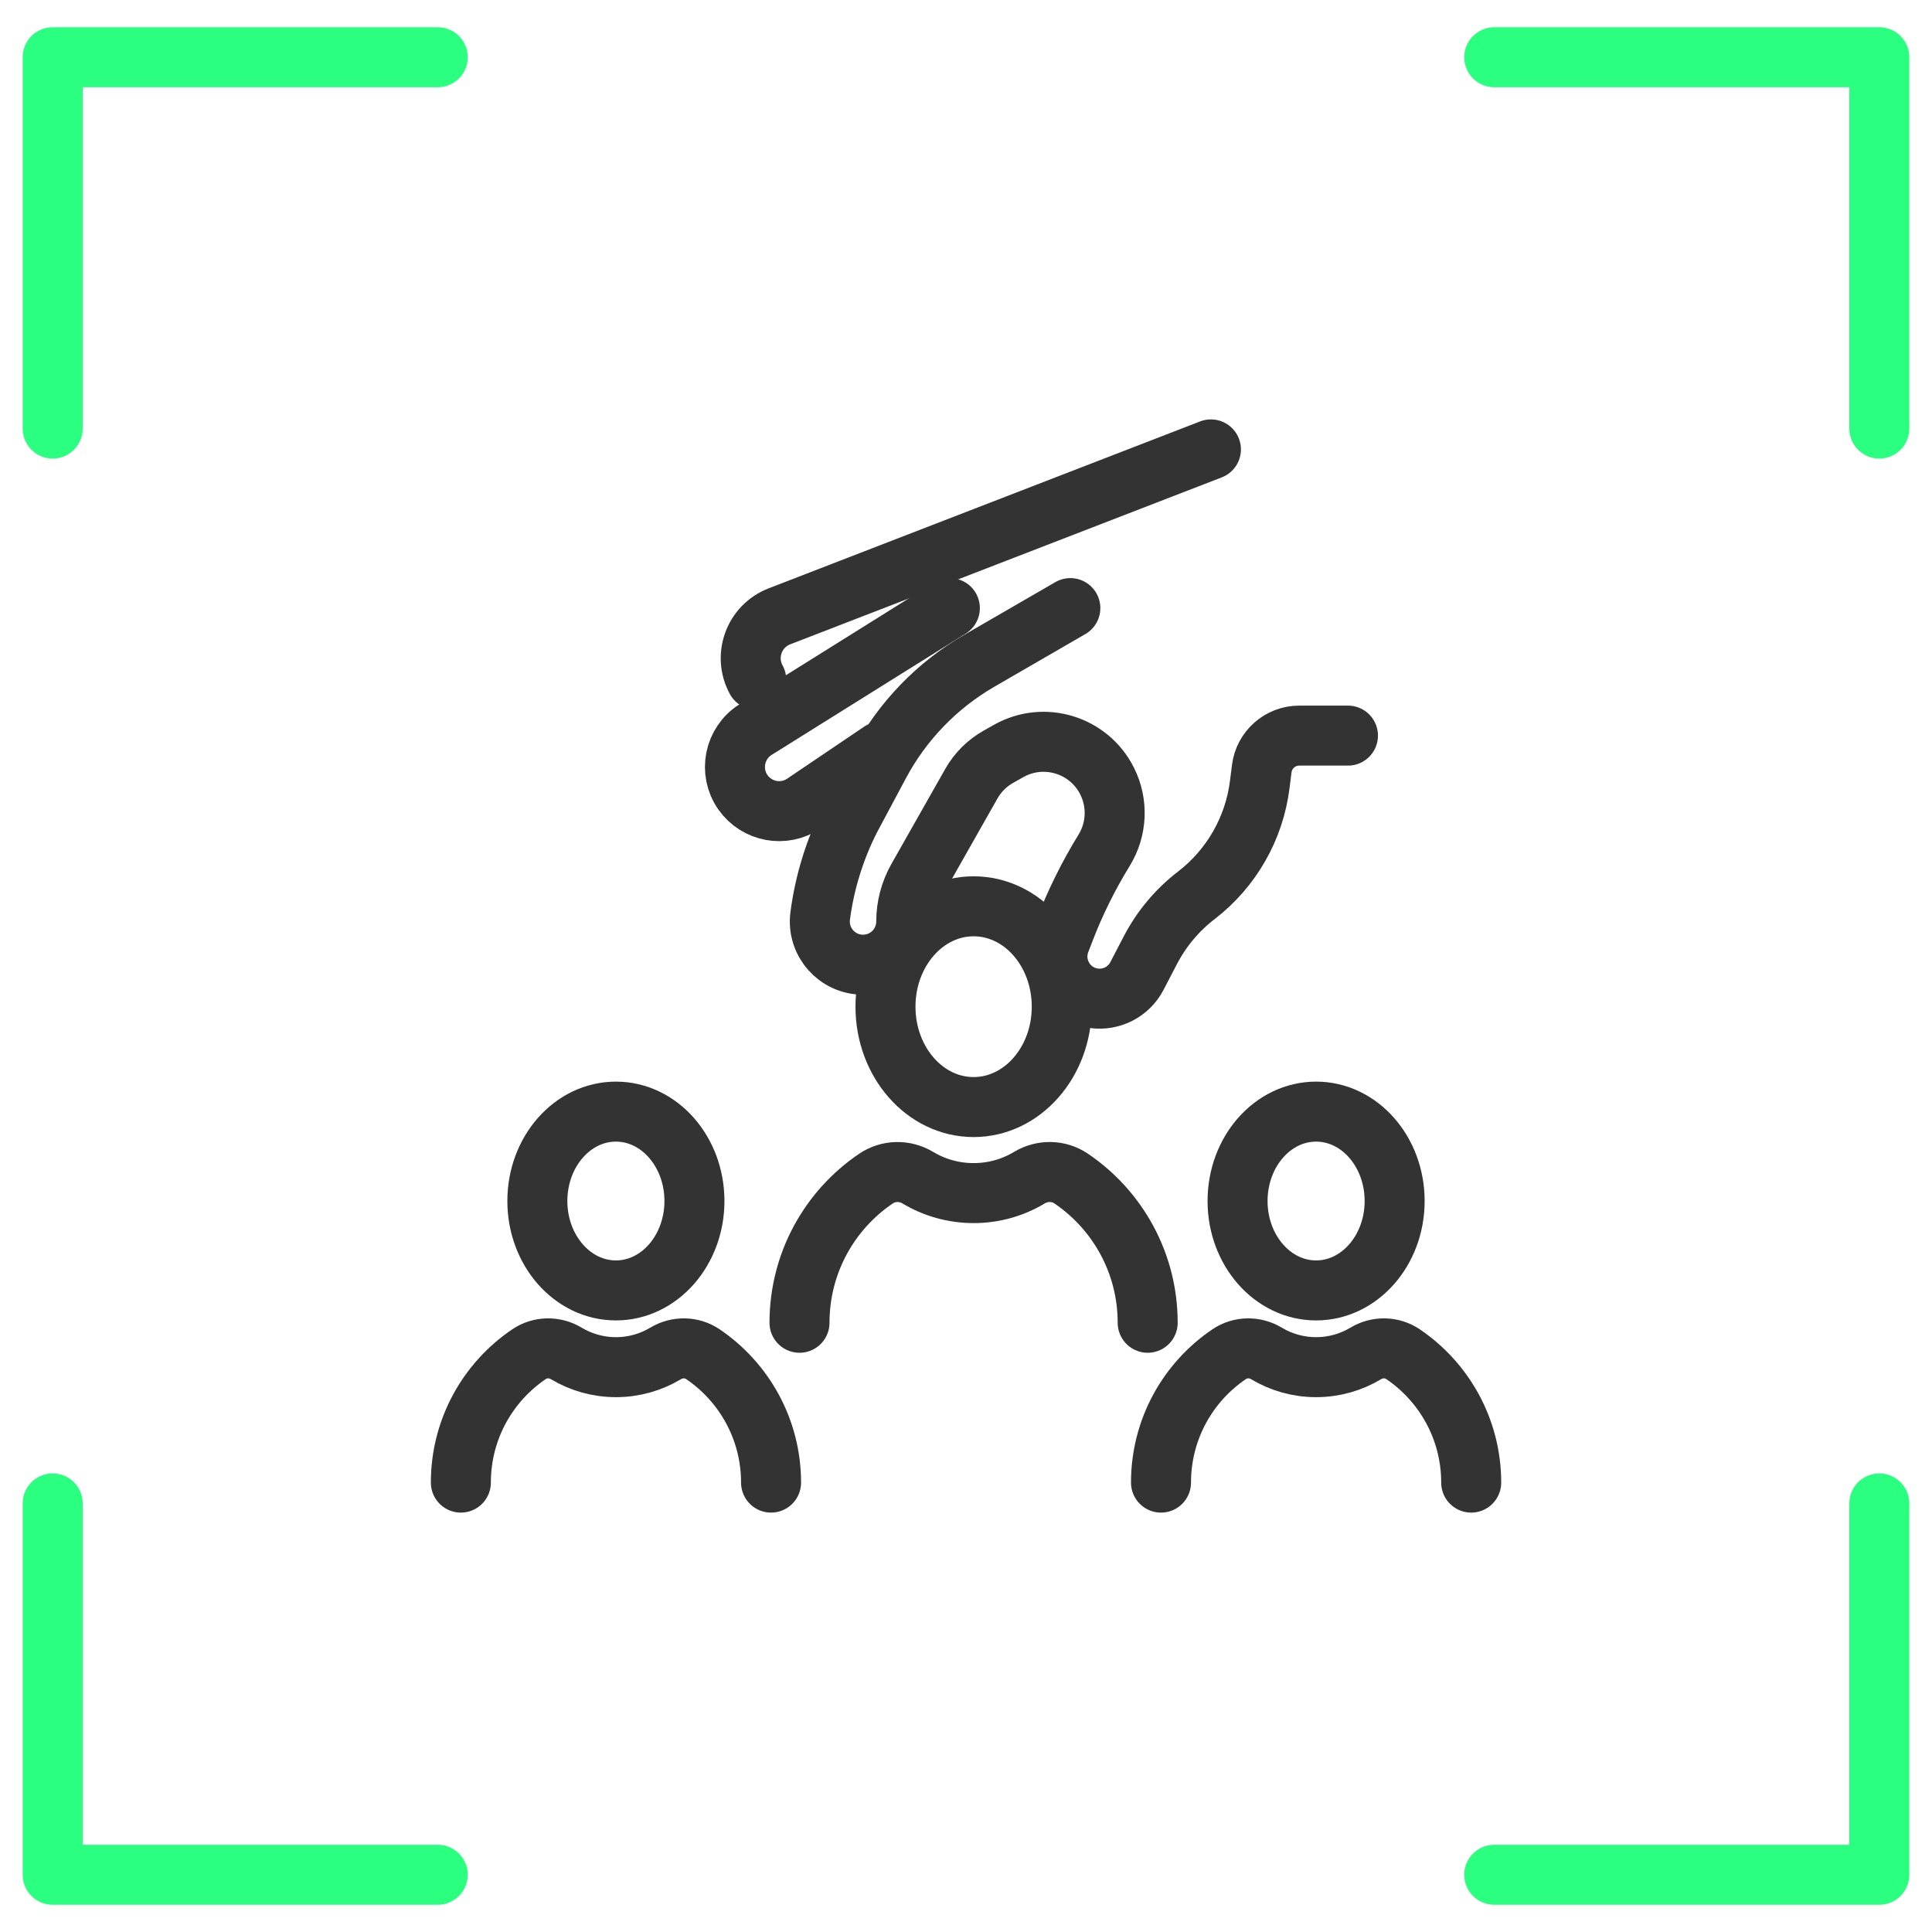
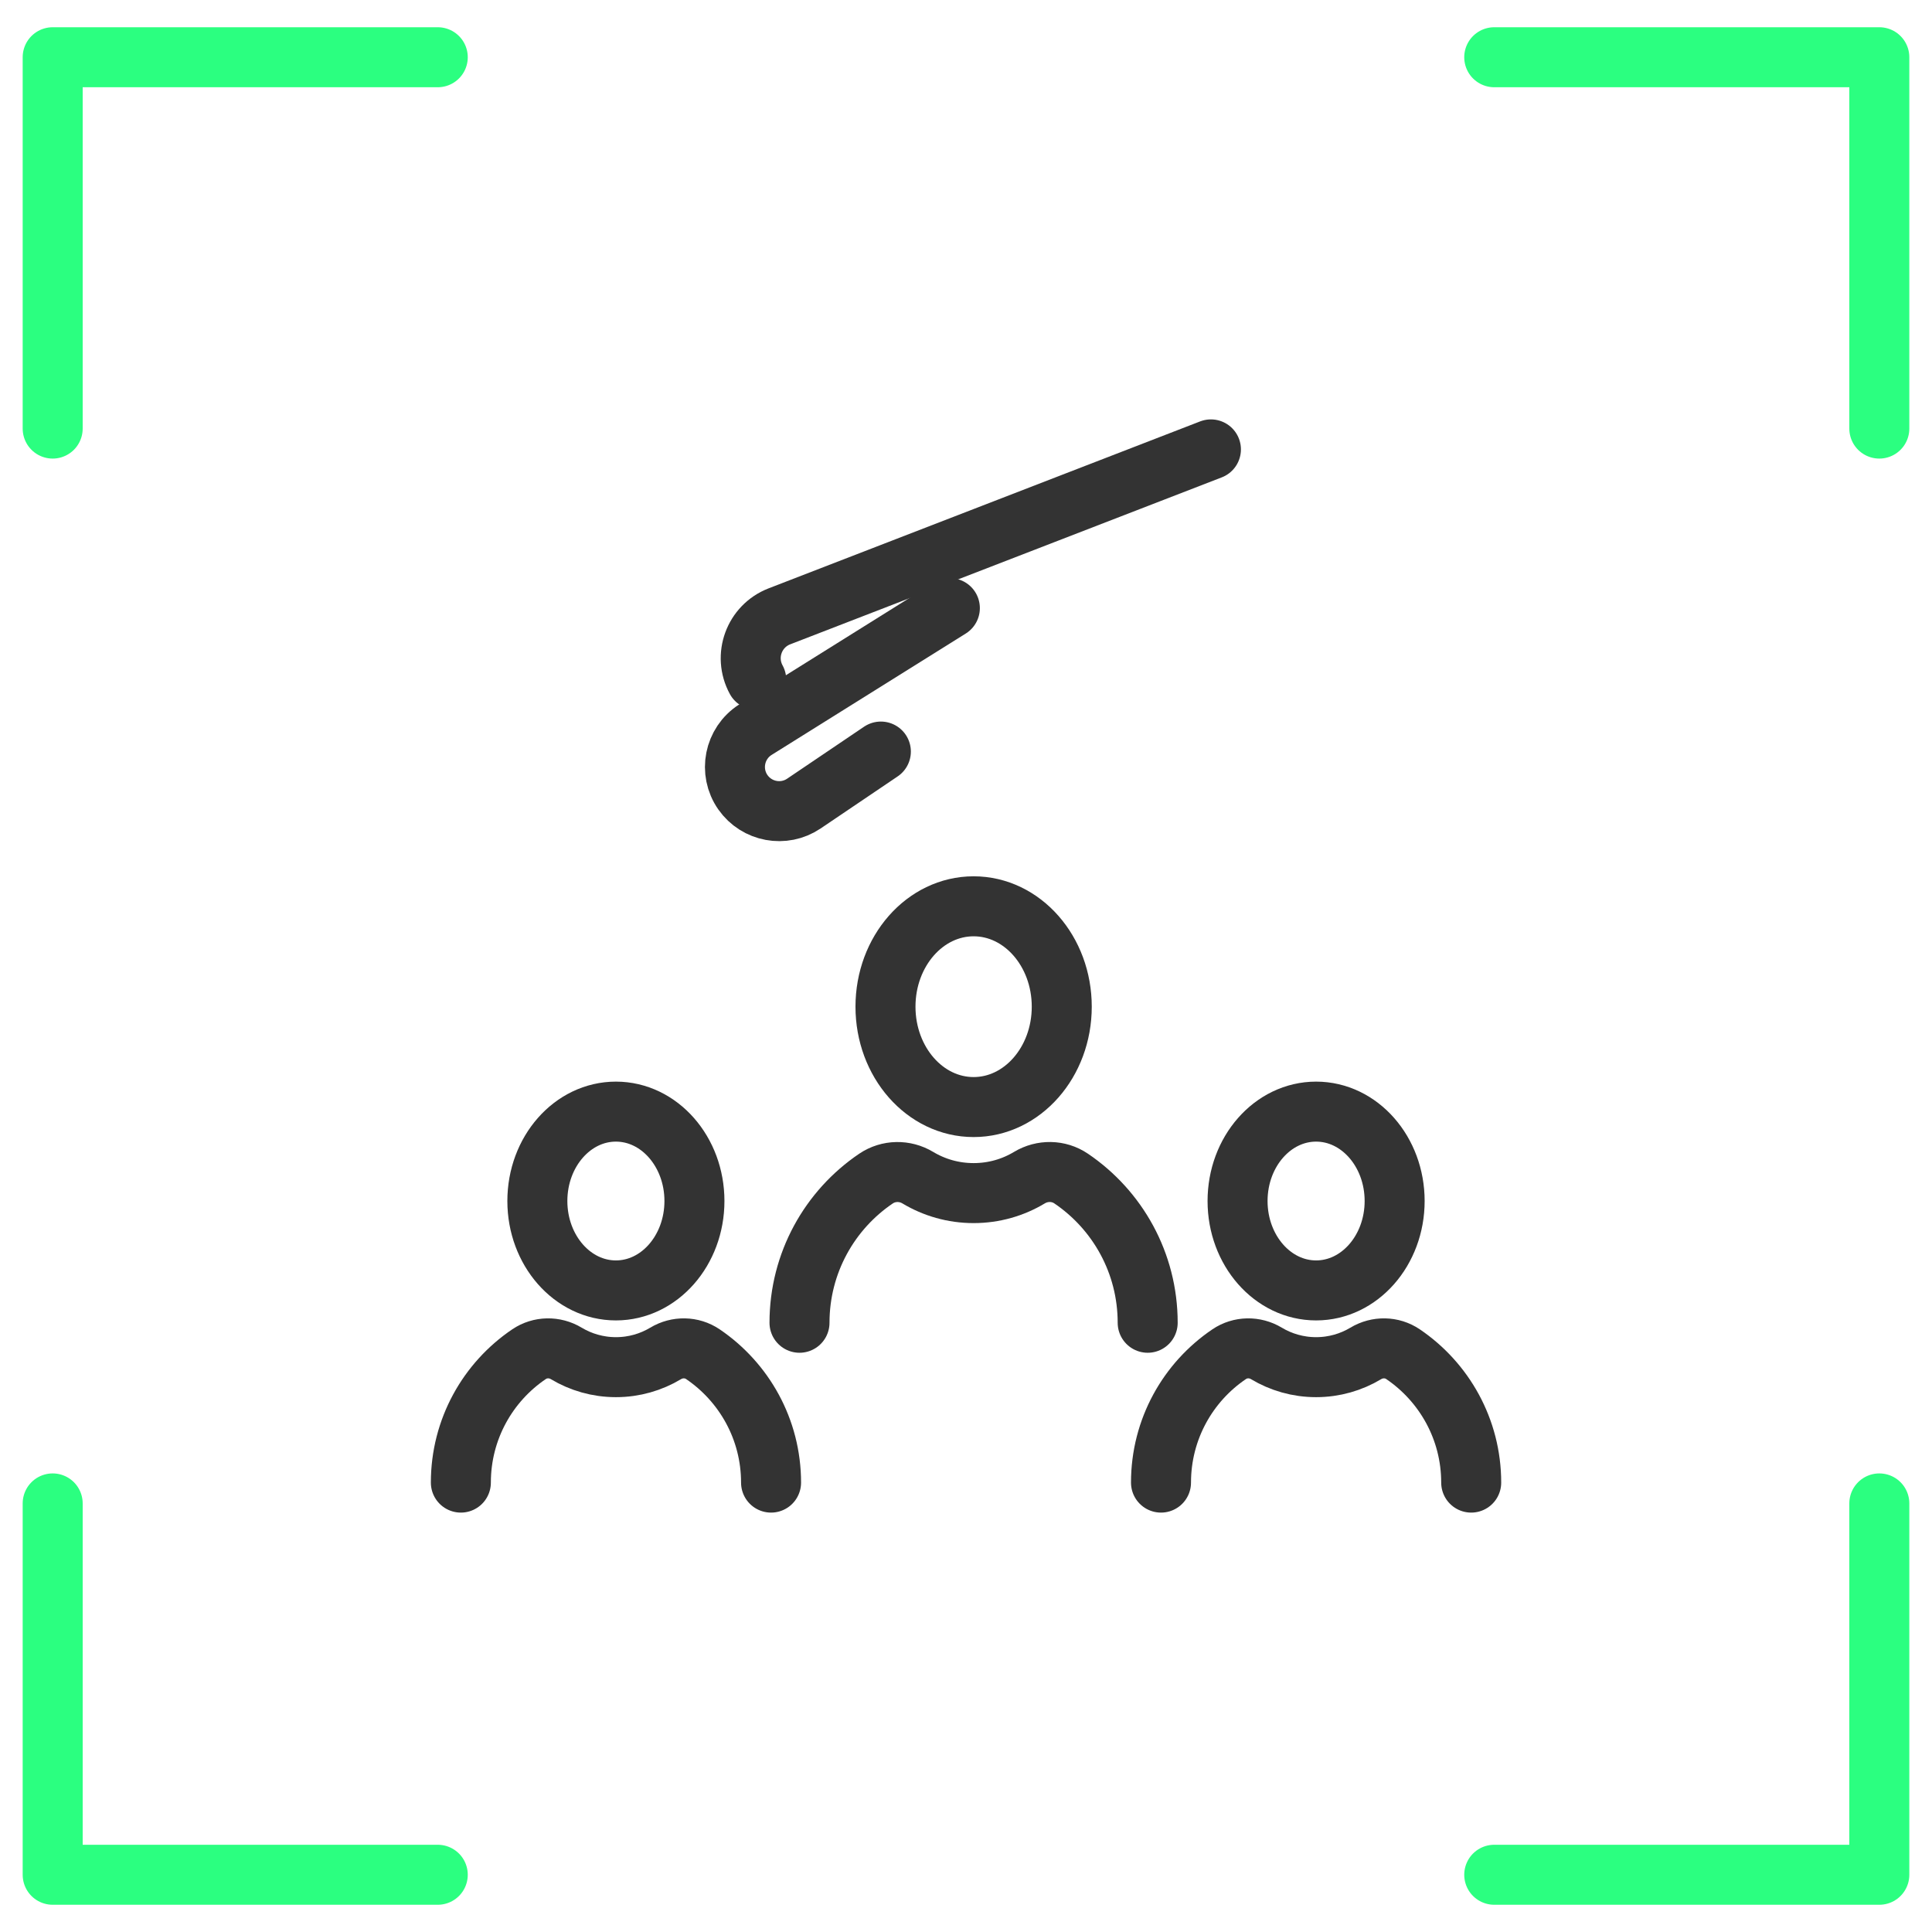
<svg xmlns="http://www.w3.org/2000/svg" xmlns:xlink="http://www.w3.org/1999/xlink" version="1.1" id="Camada_1" x="0px" y="0px" viewBox="0 0 322 322" style="enable-background:new 0 0 322 322;" xml:space="preserve">
  <style type="text/css"> .st0{fill:none;} .st1{clip-path:url(#SVGID_00000072273730742166036310000014590368694394479795_);} .st2{clip-path:url(#SVGID_00000160897321243494478180000001003134183470021548_);fill:none;stroke:#2BFF80;stroke-width:10;stroke-linecap:round;stroke-linejoin:round;stroke-miterlimit:10;} .st3{clip-path:url(#SVGID_00000106827769057828695690000007991074890382283923_);fill:none;stroke:#2BFF80;stroke-width:10;stroke-linecap:round;stroke-linejoin:round;stroke-miterlimit:10;} .st4{clip-path:url(#SVGID_00000176041385915942664690000008783245394768536241_);} .st5{clip-path:url(#SVGID_00000085251713732446476880000016111674515698020756_);fill:none;stroke:#2BFF80;stroke-width:10;stroke-linecap:round;stroke-linejoin:round;stroke-miterlimit:10;} .st6{clip-path:url(#SVGID_00000090288052290869991850000016746498310887094923_);fill:none;stroke:#2BFF80;stroke-width:10;stroke-linecap:round;stroke-linejoin:round;stroke-miterlimit:10;} .st7{display:none;} .st8{display:inline;fill:none;stroke:#333333;stroke-width:10;stroke-linecap:round;stroke-linejoin:round;stroke-miterlimit:10;} .st9{display:inline;} .st10{fill:none;stroke:#333333;stroke-width:10;stroke-linecap:round;stroke-linejoin:round;stroke-miterlimit:10;} </style>
  <rect class="st0" width="322" height="322" />
  <g>
    <g id="_x3C_Repetição_do_espelho_x3E__00000023270634044352849310000001231213738371067067_">
      <g>
        <defs>
          <polygon id="SVGID_1_" points="3.78,4.54 3.78,4.54 77.96,4.54 77.96,317.46 3.78,317.46 " />
        </defs>
        <clipPath id="SVGID_00000024713385246160048350000001425294258766450825_">
          <use xlink:href="#SVGID_1_" style="overflow:visible;" />
        </clipPath>
        <g style="clip-path:url(#SVGID_00000024713385246160048350000001425294258766450825_);">
          <g id="_x3C_Repetição_do_espelho_x3E__00000039816476887059776710000013221777830736782522_">
            <g>
              <defs>
                <rect id="SVGID_00000120516763859271152520000003607490511125477022_" x="3.78" y="4.54" width="74.18" height="71.88" />
              </defs>
              <clipPath id="SVGID_00000034776509816916590090000014703998524845543354_">
                <use xlink:href="#SVGID_00000120516763859271152520000003607490511125477022_" style="overflow:visible;" />
              </clipPath>
              <polyline style="clip-path:url(#SVGID_00000034776509816916590090000014703998524845543354_);fill:none;stroke:#2BFF80;stroke-width:10;stroke-linecap:round;stroke-linejoin:round;stroke-miterlimit:10;" points=" 8.78,71.43 8.78,9.54 72.96,9.54 " />
            </g>
          </g>
          <g id="_x3C_Repetição_do_espelho_x3E__00000133504302255480003690000011181460562060365746_">
            <g>
              <defs>
                <rect id="SVGID_00000092418857563449732540000000044046414667513495_" x="3.78" y="245.57" width="74.18" height="71.88" />
              </defs>
              <clipPath id="SVGID_00000015345781668526994570000008949749305238604441_">
                <use xlink:href="#SVGID_00000092418857563449732540000000044046414667513495_" style="overflow:visible;" />
              </clipPath>
              <polyline style="clip-path:url(#SVGID_00000015345781668526994570000008949749305238604441_);fill:none;stroke:#2BFF80;stroke-width:10;stroke-linecap:round;stroke-linejoin:round;stroke-miterlimit:10;" points=" 8.78,250.57 8.78,312.46 72.96,312.46 " />
            </g>
          </g>
        </g>
      </g>
    </g>
    <g id="_x3C_Repetição_do_espelho_x3E__00000070838566487457909160000010883278636900564899_">
      <g>
        <defs>
          <polygon id="SVGID_00000147220693917314833890000002002636317322350756_" points="318.22,4.54 318.22,4.54 244.04,4.54 244.04,317.46 318.22,317.46 " />
        </defs>
        <clipPath id="SVGID_00000061440892894419004440000013441341131108713637_">
          <use xlink:href="#SVGID_00000147220693917314833890000002002636317322350756_" style="overflow:visible;" />
        </clipPath>
        <g style="clip-path:url(#SVGID_00000061440892894419004440000013441341131108713637_);">
          <g id="_x3C_Repetição_do_espelho_x3E__00000171001151680706572070000017191479514133466250_">
            <g>
              <defs>
                <rect id="SVGID_00000119119663883969618480000005700928689354097045_" x="244.04" y="4.54" width="74.18" height="71.88" />
              </defs>
              <clipPath id="SVGID_00000170971101559609115360000004269643864583910807_">
                <use xlink:href="#SVGID_00000119119663883969618480000005700928689354097045_" style="overflow:visible;" />
              </clipPath>
              <polyline style="clip-path:url(#SVGID_00000170971101559609115360000004269643864583910807_);fill:none;stroke:#2BFF80;stroke-width:10;stroke-linecap:round;stroke-linejoin:round;stroke-miterlimit:10;" points=" 313.22,71.43 313.22,9.54 249.04,9.54 " />
            </g>
          </g>
          <g id="_x3C_Repetição_do_espelho_x3E__00000139991398581533113400000012999165793049603974_">
            <g>
              <defs>
                <rect id="SVGID_00000008117601607628236740000010487912608882738312_" x="244.04" y="245.57" width="74.18" height="71.88" />
              </defs>
              <clipPath id="SVGID_00000183248998021722550630000011146334063453701014_">
                <use xlink:href="#SVGID_00000008117601607628236740000010487912608882738312_" style="overflow:visible;" />
              </clipPath>
              <polyline style="clip-path:url(#SVGID_00000183248998021722550630000011146334063453701014_);fill:none;stroke:#2BFF80;stroke-width:10;stroke-linecap:round;stroke-linejoin:round;stroke-miterlimit:10;" points=" 313.22,250.57 313.22,312.46 249.04,312.46 " />
            </g>
          </g>
        </g>
      </g>
    </g>
  </g>
  <g class="st7">
    <path class="st8" d="M233.5,130.5v45.41c0,0.89-0.38,1.73-1.04,2.33l0,0c-35.16,31.41-88.3,31.41-123.47,0l0,0 c-0.66-0.59-1.04-1.44-1.04-2.33V130.5" />
    <path class="st8" d="M164.23,155.75L81.54,117.7c-0.55-0.25-0.55-1.03,0-1.28l82.69-38.04c4.12-1.9,8.86-1.9,12.98,0l82.69,38.04 c0.55,0.25,0.55,1.03,0,1.28l-82.69,38.04C173.09,157.64,168.35,157.64,164.23,155.75z" />
    <circle class="st8" cx="88.37" cy="191.06" r="11.26" />
    <path class="st8" d="M88.37,179.59v-44.16c0-5.14,3.86-9.47,8.97-10.04l73.38-8.32" />
    <path class="st8" d="M94.37,210.11l4.53,26.5c0.54,3.2-1.93,6.13-5.19,6.13H83.02c-3.26,0-5.73-2.93-5.19-6.13l4.53-26.5" />
  </g>
  <g class="st7">
    <line class="st8" x1="69.39" y1="226.32" x2="252.61" y2="226.32" />
    <g class="st9">
-       <polyline class="st10" points="111.9,226.32 111.9,125.29 175.71,125.29 175.71,226.32 " />
      <polyline class="st10" points="153.06,109.09 153.06,95.68 212.84,111.63 212.84,226.32 " />
      <polyline class="st10" points="97.11,167.01 80.97,173.15 80.97,226.32 " />
      <polyline class="st10" points="227.81,152.88 241.03,152.88 241.03,226.32 " />
    </g>
    <line class="st8" x1="175.71" y1="152.88" x2="153.6" y2="152.88" />
    <line class="st8" x1="175.71" y1="199.31" x2="153.6" y2="199.31" />
    <line class="st8" x1="212.84" y1="133.2" x2="199.41" y2="133.2" />
    <line class="st8" x1="212.84" y1="182.59" x2="199.41" y2="182.59" />
  </g>
  <g>
    <g>
      <g>
        <ellipse class="st10" cx="102.65" cy="200.17" rx="13.09" ry="14.9" />
        <path class="st10" d="M76.81,247.1c0-8.91,4.5-16.76,11.36-21.4c1.86-1.26,4.28-1.29,6.21-0.13c2.42,1.45,5.25,2.29,8.28,2.29 c3.03,0,5.86-0.84,8.28-2.29c1.93-1.16,4.35-1.13,6.21,0.13c6.85,4.65,11.36,12.5,11.36,21.4" />
      </g>
      <g>
        <ellipse class="st10" cx="219.35" cy="200.17" rx="13.09" ry="14.9" />
        <path class="st10" d="M193.5,247.1c0-8.91,4.5-16.76,11.36-21.4c1.86-1.26,4.28-1.29,6.21-0.13c2.42,1.45,5.25,2.29,8.28,2.29 c3.03,0,5.86-0.84,8.28-2.29c1.93-1.16,4.35-1.13,6.21,0.13c6.85,4.65,11.36,12.5,11.36,21.4" />
      </g>
      <g>
        <ellipse class="st10" cx="162.27" cy="167.78" rx="14.69" ry="16.73" />
        <path class="st10" d="M133.25,220.46c0-10,5.05-18.82,12.75-24.03c2.09-1.41,4.81-1.45,6.97-0.15c2.72,1.63,5.9,2.57,9.3,2.57 c3.4,0,6.58-0.94,9.29-2.57c2.16-1.3,4.88-1.27,6.97,0.15c7.7,5.22,12.75,14.03,12.75,24.03" />
      </g>
    </g>
    <path class="st10" d="M201.82,74.9l-71.91,27.82c-4.22,1.63-6.04,6.6-3.87,10.57" />
    <path class="st10" d="M158.31,101.35l-32.42,20.27c-3.53,2.26-4.47,7-2.07,10.43v0c2.31,3.29,6.83,4.13,10.16,1.88l12.83-8.67" />
-     <path class="st10" d="M178.39,101.35l-15.19,8.79c-7.02,4.07-12.77,10.01-16.6,17.17l-4.91,9.19c-2.56,5.06-4.25,10.51-4.99,16.14 l0,0c-0.57,4.31,2.79,8.14,7.14,8.14h0c3.98,0,7.2-3.22,7.2-7.2l0,0c0-2.5,0.65-4.95,1.88-7.13l8.97-15.83 c1.06-1.88,2.62-3.43,4.5-4.49l1.72-0.97c5.89-3.32,13.36-1.04,16.4,5v0c1.85,3.67,1.67,8.04-0.49,11.55v0 c-2.6,4.23-4.81,8.68-6.59,13.31l-0.72,1.87c-1.63,4.23,1.11,8.88,5.61,9.49h0c2.94,0.4,5.81-1.09,7.17-3.72l2.24-4.3 c1.86-3.57,4.47-6.69,7.66-9.14h0c5.85-4.5,9.66-11.16,10.57-18.49l0.33-2.61c0.39-3.15,3.07-5.52,6.25-5.52h8.12" />
  </g>
</svg>